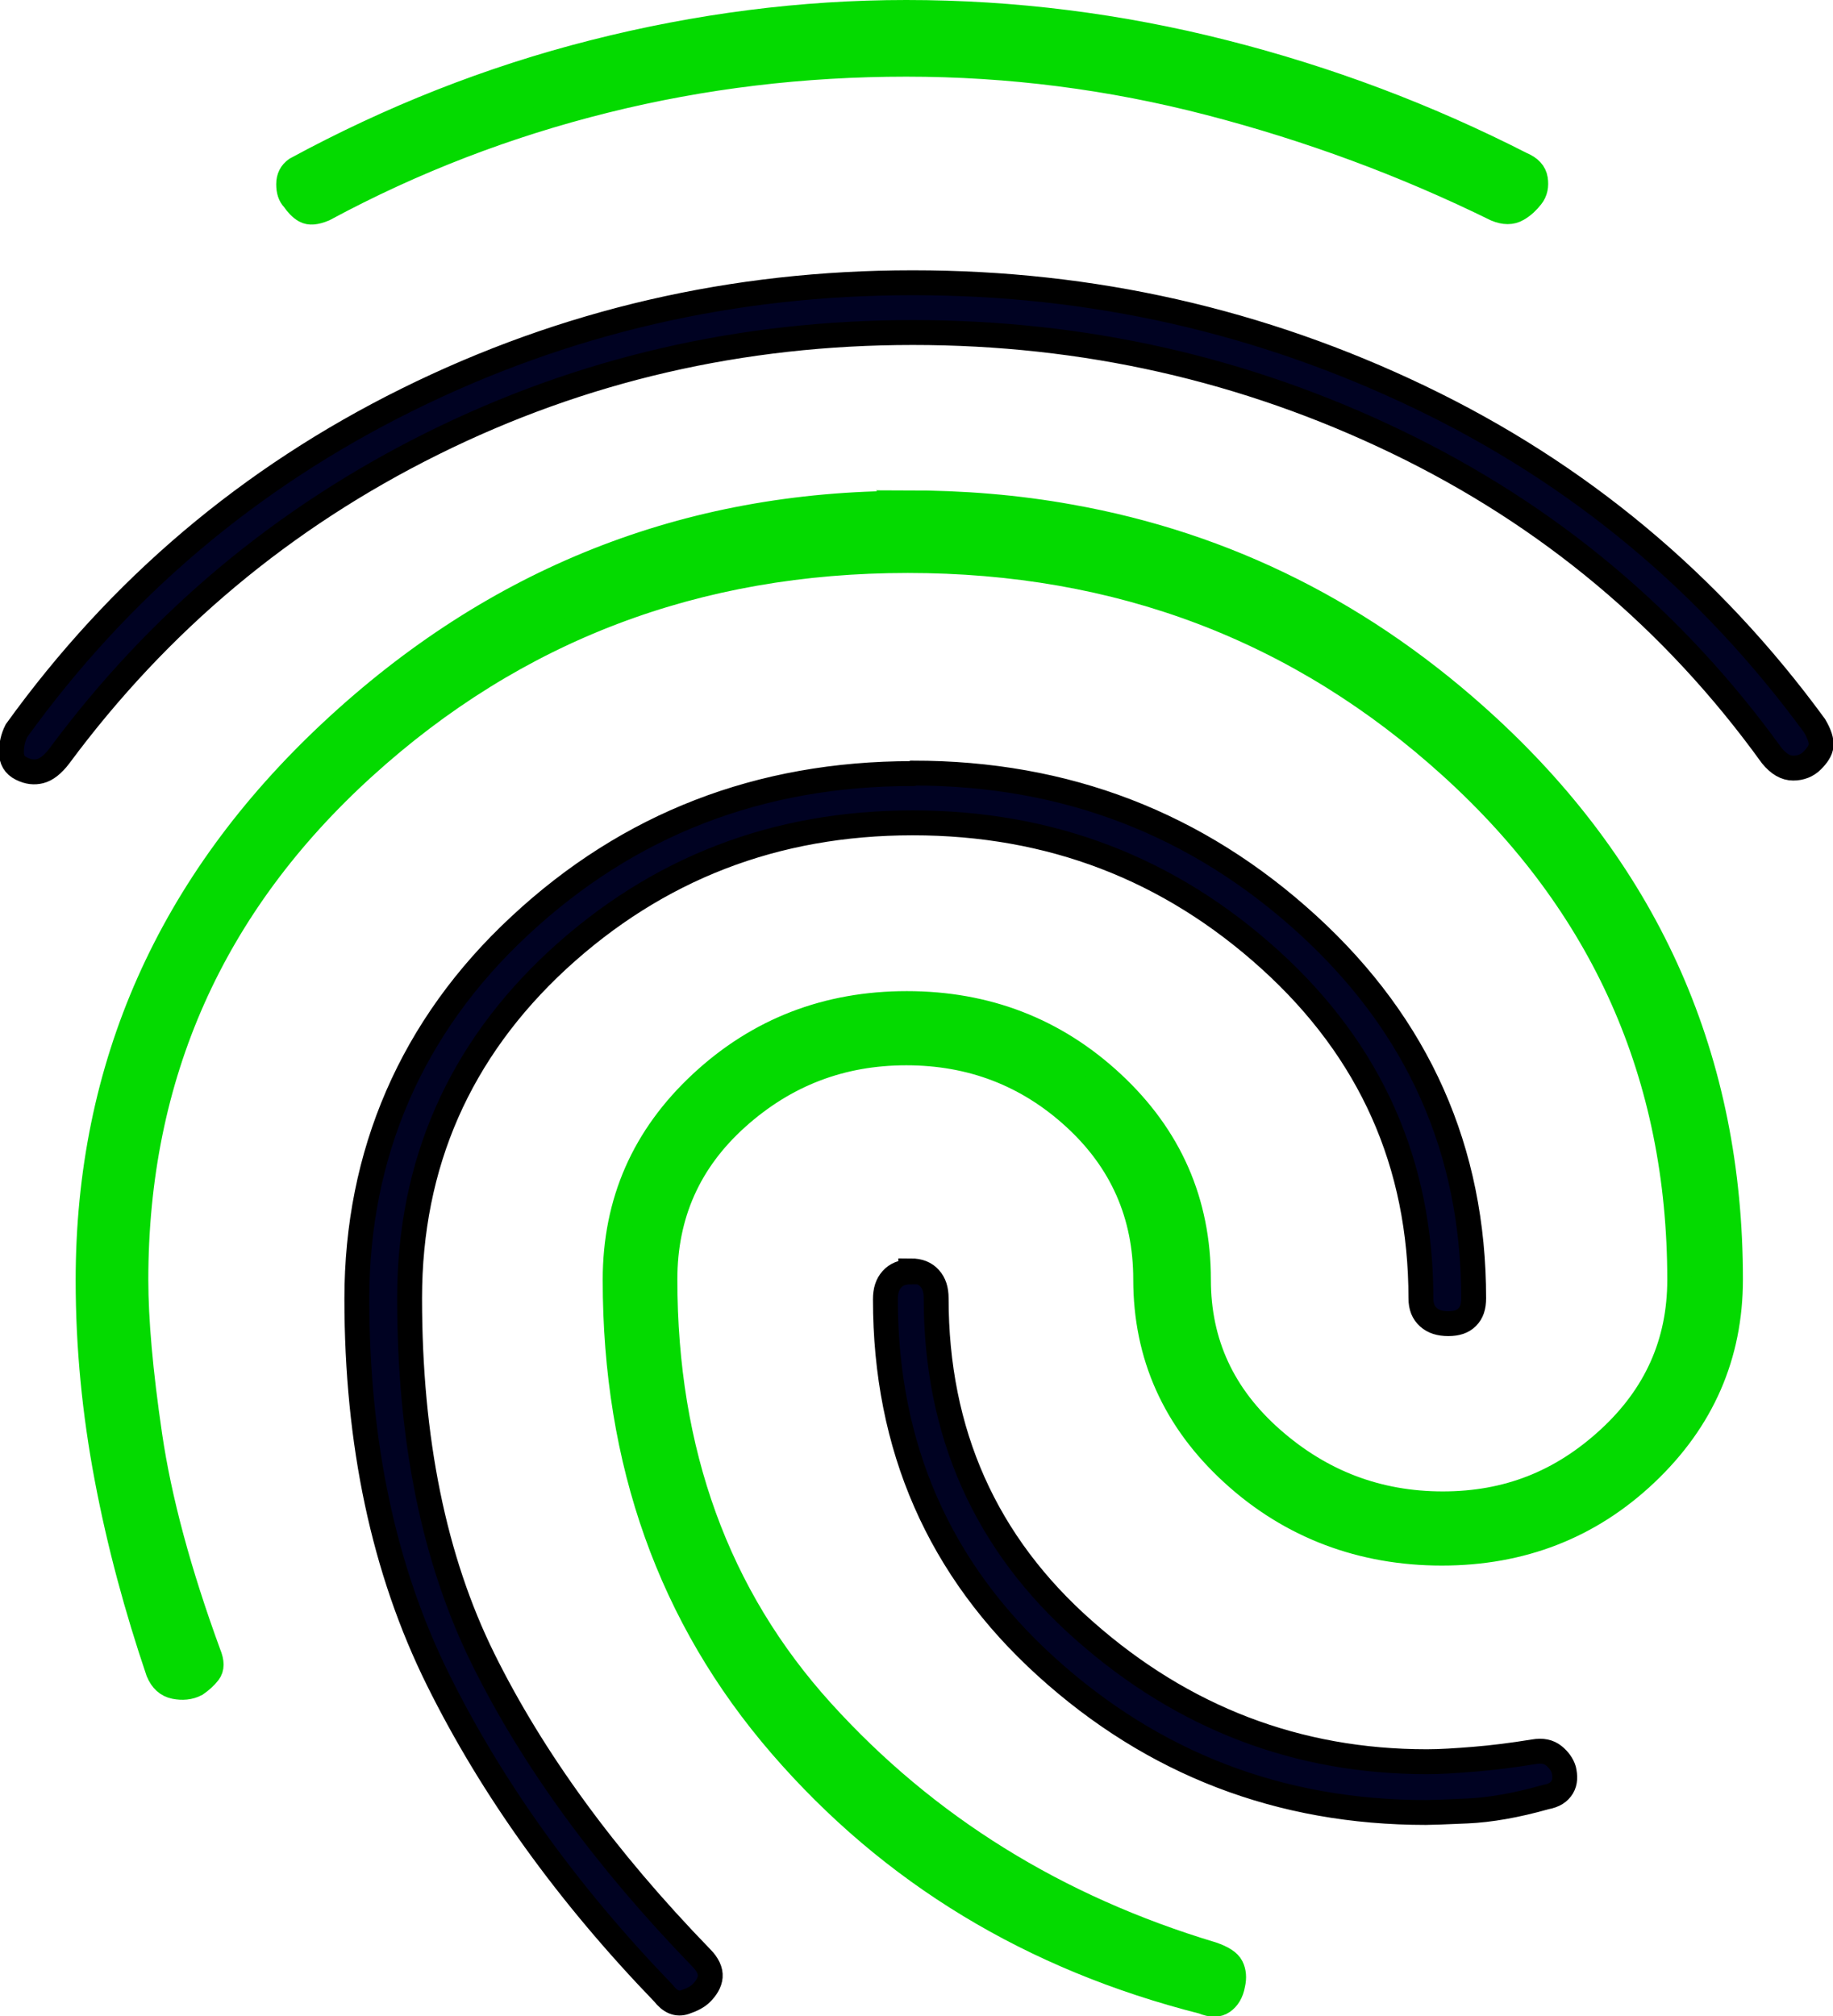
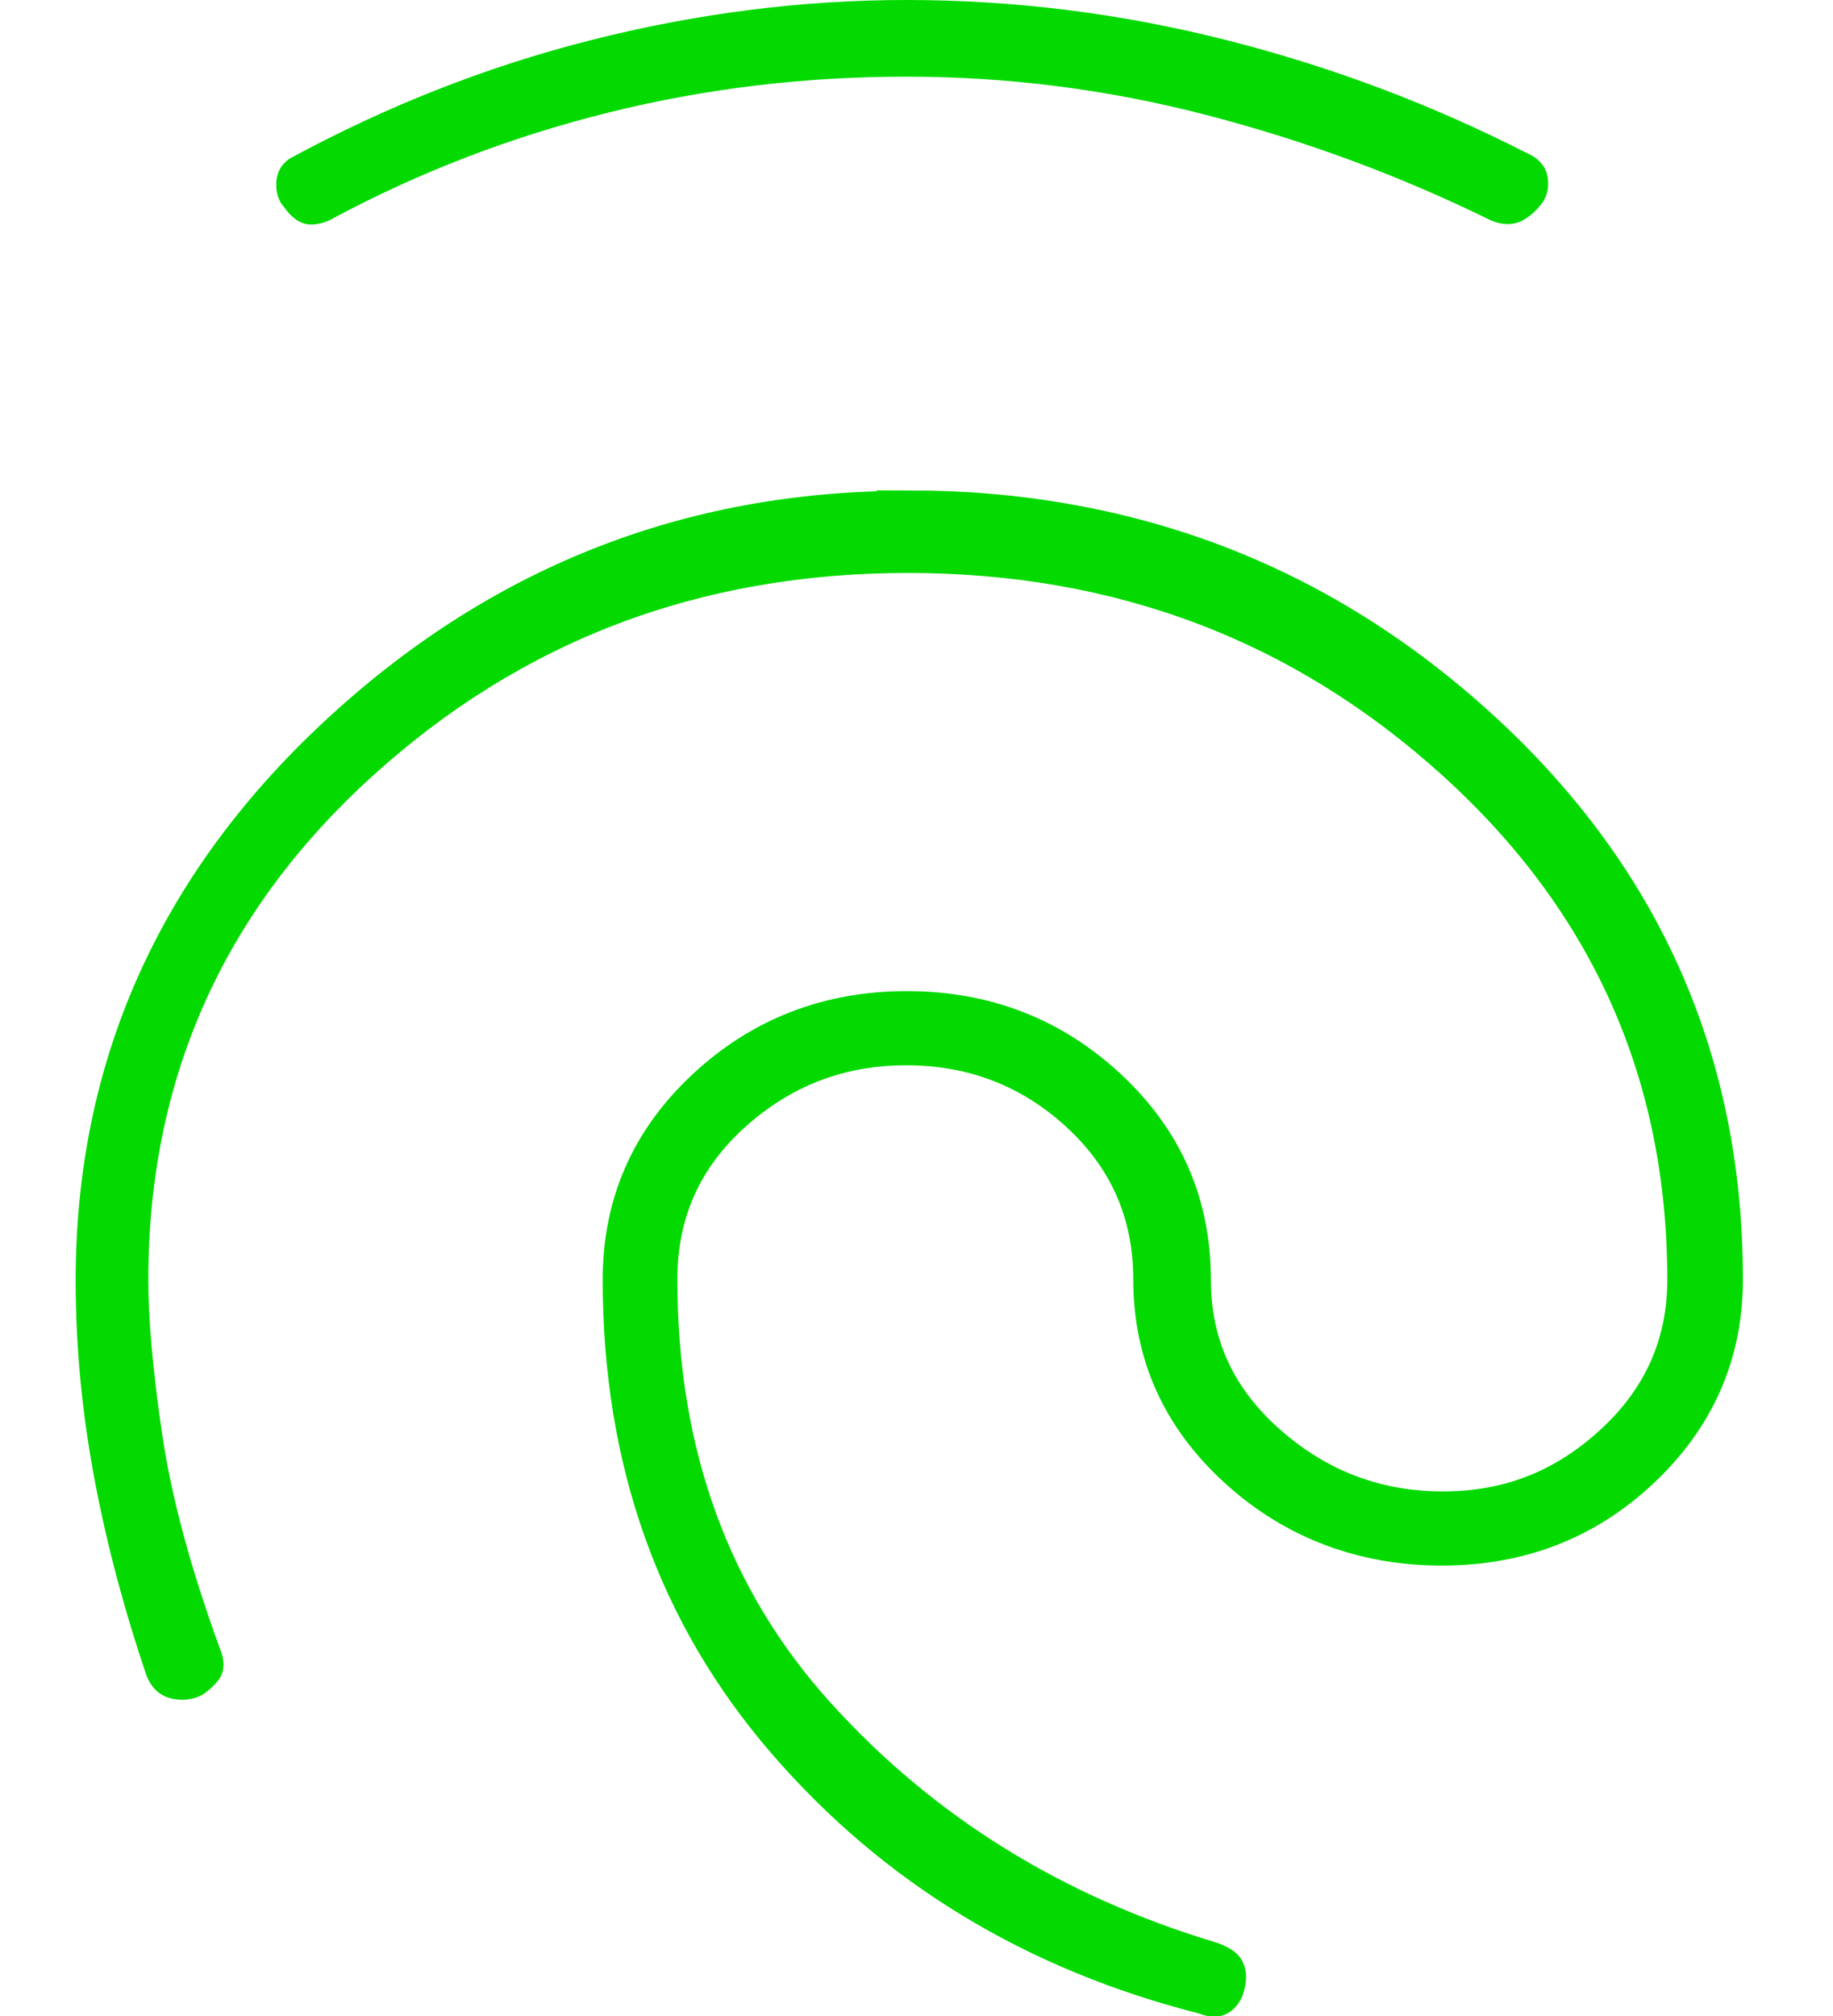
<svg xmlns="http://www.w3.org/2000/svg" id="Ebene_1" data-name="Ebene 1" viewBox="0 0 36.83 40.5">
  <defs>
    <style>      .cls-1 {        fill: #000222;        stroke: #000;      }      .cls-1, .cls-2 {        stroke-miterlimit: 10;        stroke-width: .5px;      }      .cls-2 {        fill: #04da00;        stroke: #04da00;      }    </style>
  </defs>
-   <path class="cls-1" d="m18.35,5.68c3.6,0,6.99.77,10.18,2.3s5.83,3.73,7.93,6.6c.1.17.14.3.13.4s-.08.2-.18.3-.23.15-.38.15-.29-.08-.43-.25c-1.97-2.73-4.48-4.83-7.53-6.3s-6.29-2.2-9.73-2.2-6.65.74-9.65,2.23-5.5,3.58-7.5,6.28c-.13.17-.26.27-.38.3s-.24.02-.38-.05-.2-.18-.2-.33.03-.29.1-.43c2.07-2.87,4.68-5.08,7.85-6.65,3.17-1.57,6.55-2.35,10.15-2.35Zm0,9.85c3.07,0,5.71,1.02,7.93,3.05,2.22,2.03,3.33,4.53,3.33,7.5,0,.17-.04.29-.13.38s-.21.13-.38.13-.3-.04-.4-.13-.15-.21-.15-.38c0-2.7-1.01-4.97-3.03-6.8-2.02-1.83-4.41-2.75-7.18-2.75s-5.14.92-7.13,2.75c-1.98,1.83-2.98,4.1-2.98,6.8,0,2.83.49,5.25,1.48,7.25s2.44,4,4.38,6c.13.13.19.26.18.38s-.08.23-.18.33c-.07.07-.18.13-.33.18s-.29,0-.43-.18c-1.93-2-3.44-4.1-4.53-6.3s-1.63-4.75-1.63-7.65,1.09-5.47,3.28-7.5c2.18-2.03,4.81-3.05,7.88-3.05Zm-.05,10c.17,0,.29.05.38.15s.13.23.13.4c0,2.7.99,4.93,2.98,6.68,1.98,1.75,4.28,2.63,6.88,2.63.27,0,.58-.02.95-.05s.77-.08,1.2-.15c.17-.03.3,0,.4.08s.17.18.2.28c.03.13.03.25-.03.35s-.16.17-.33.2c-.6.17-1.13.26-1.58.28s-.73.03-.83.03c-2.93,0-5.48-.98-7.63-2.93s-3.23-4.41-3.23-7.38c0-.17.04-.3.13-.4s.21-.15.38-.15Z" />
  <path class="cls-2" d="m18.21,10.1c1.13,0,2.23.09,3.28.28,3.16.56,5.96,1.97,8.4,4.22,3.25,3,4.88,6.7,4.88,11.1,0,1.53-.57,2.83-1.7,3.9s-2.5,1.6-4.1,1.6-3.03-.53-4.2-1.6-1.75-2.37-1.75-3.9c0-1.3-.48-2.38-1.43-3.25s-2.08-1.3-3.38-1.3-2.43.43-3.4,1.3-1.45,1.95-1.45,3.25c0,3.47,1.05,6.36,3.15,8.68s4.72,3.94,7.85,4.88c.2.07.33.15.38.25s.06.22.03.35c-.03.17-.1.28-.2.35s-.23.07-.4,0c-3.43-.87-6.26-2.58-8.48-5.15s-3.33-5.68-3.33-9.35c0-1.57.58-2.88,1.73-3.95s2.53-1.6,4.13-1.6,2.98.53,4.13,1.6,1.73,2.38,1.73,3.95c0,1.27.49,2.33,1.48,3.2s2.13,1.3,3.43,1.3,2.38-.43,3.33-1.3,1.43-1.93,1.43-3.2c0-4.1-1.53-7.53-4.58-10.3s-6.69-4.15-10.93-4.15-7.88,1.38-10.93,4.15-4.58,6.2-4.58,10.3c0,.8.09,1.84.28,3.13s.58,2.74,1.18,4.38c.07.17.07.29,0,.38s-.15.16-.25.23c-.13.07-.28.08-.43.05s-.26-.13-.33-.3c-.43-1.27-.78-2.56-1.03-3.88s-.38-2.64-.38-3.98c0-4.3,1.63-7.98,4.9-11.03,3.27-3.05,7.12-4.58,11.55-4.58Zm0-9.85c2.17,0,4.29.27,6.38.8s4.08,1.28,5.98,2.25c.17.07.26.17.28.3s0,.25-.08.35-.16.18-.28.25-.26.07-.43,0c-1.83-.9-3.75-1.61-5.75-2.13s-4.03-.78-6.1-.78-4.08.24-6.05.73-3.85,1.21-5.65,2.18c-.17.07-.29.08-.38.03s-.16-.13-.23-.23c-.07-.07-.1-.17-.1-.3s.05-.23.15-.3c1.9-1.03,3.89-1.82,5.98-2.35s4.18-.8,6.28-.8Z" />
</svg>